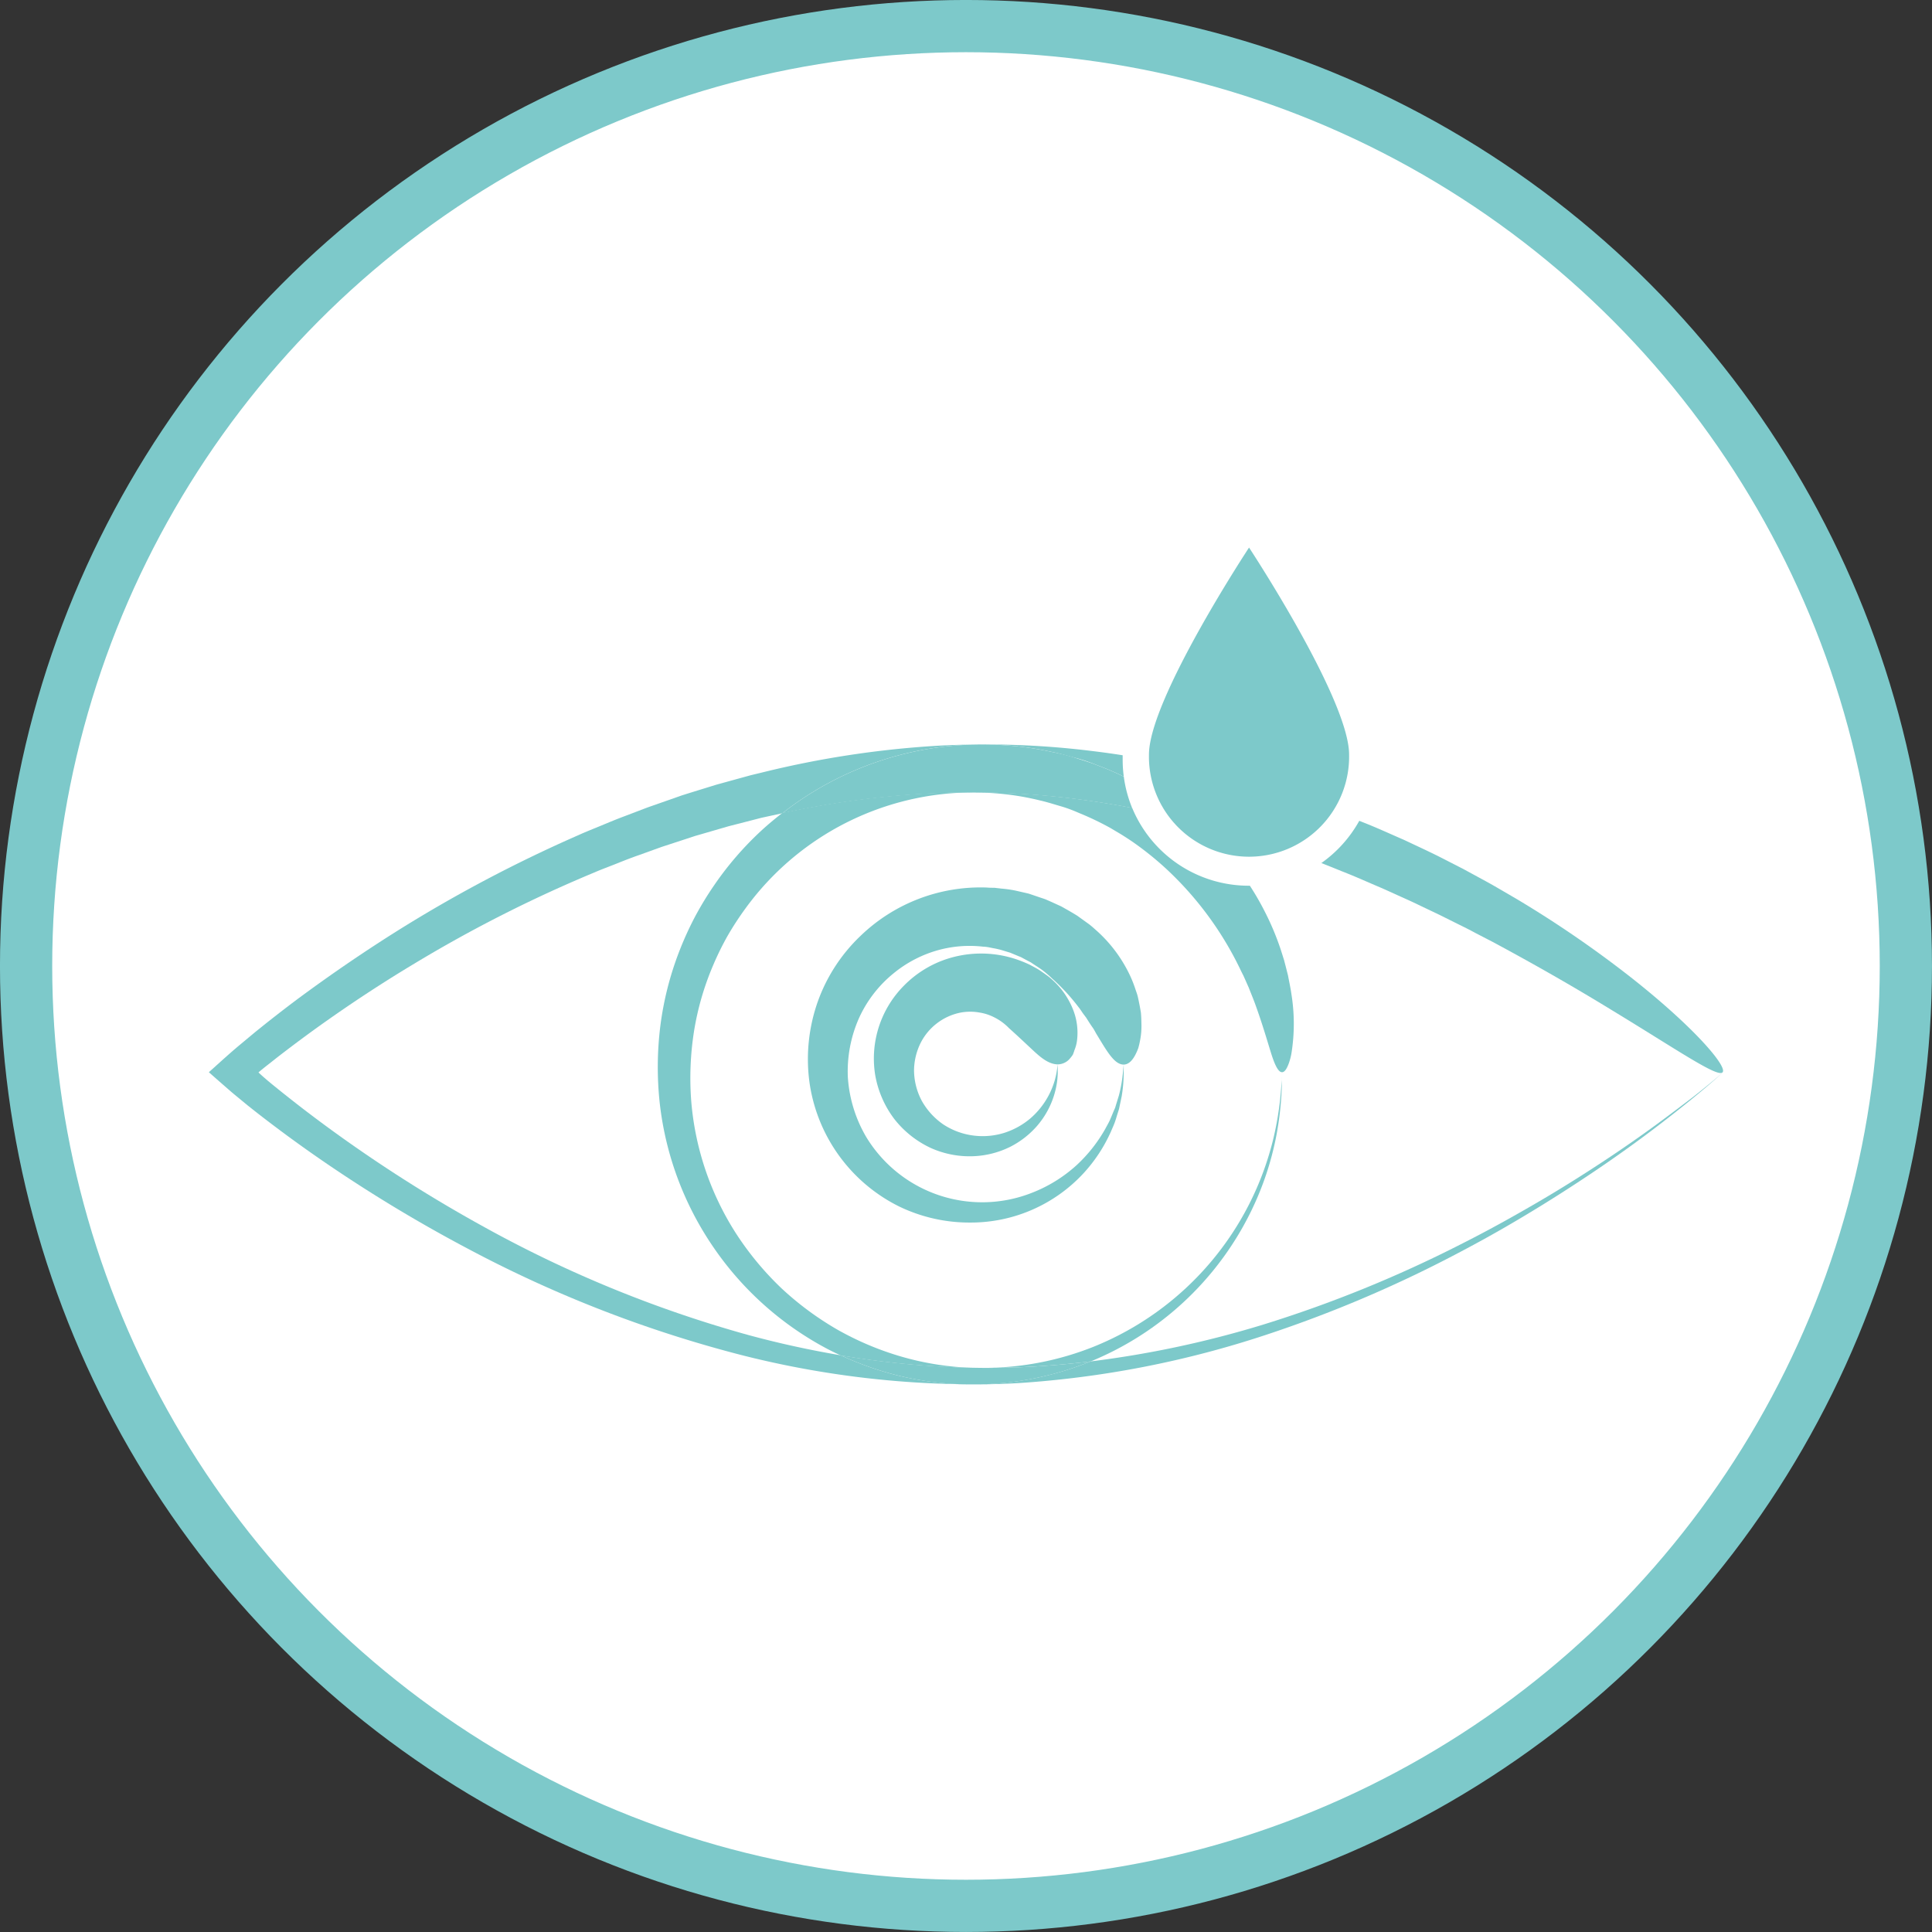
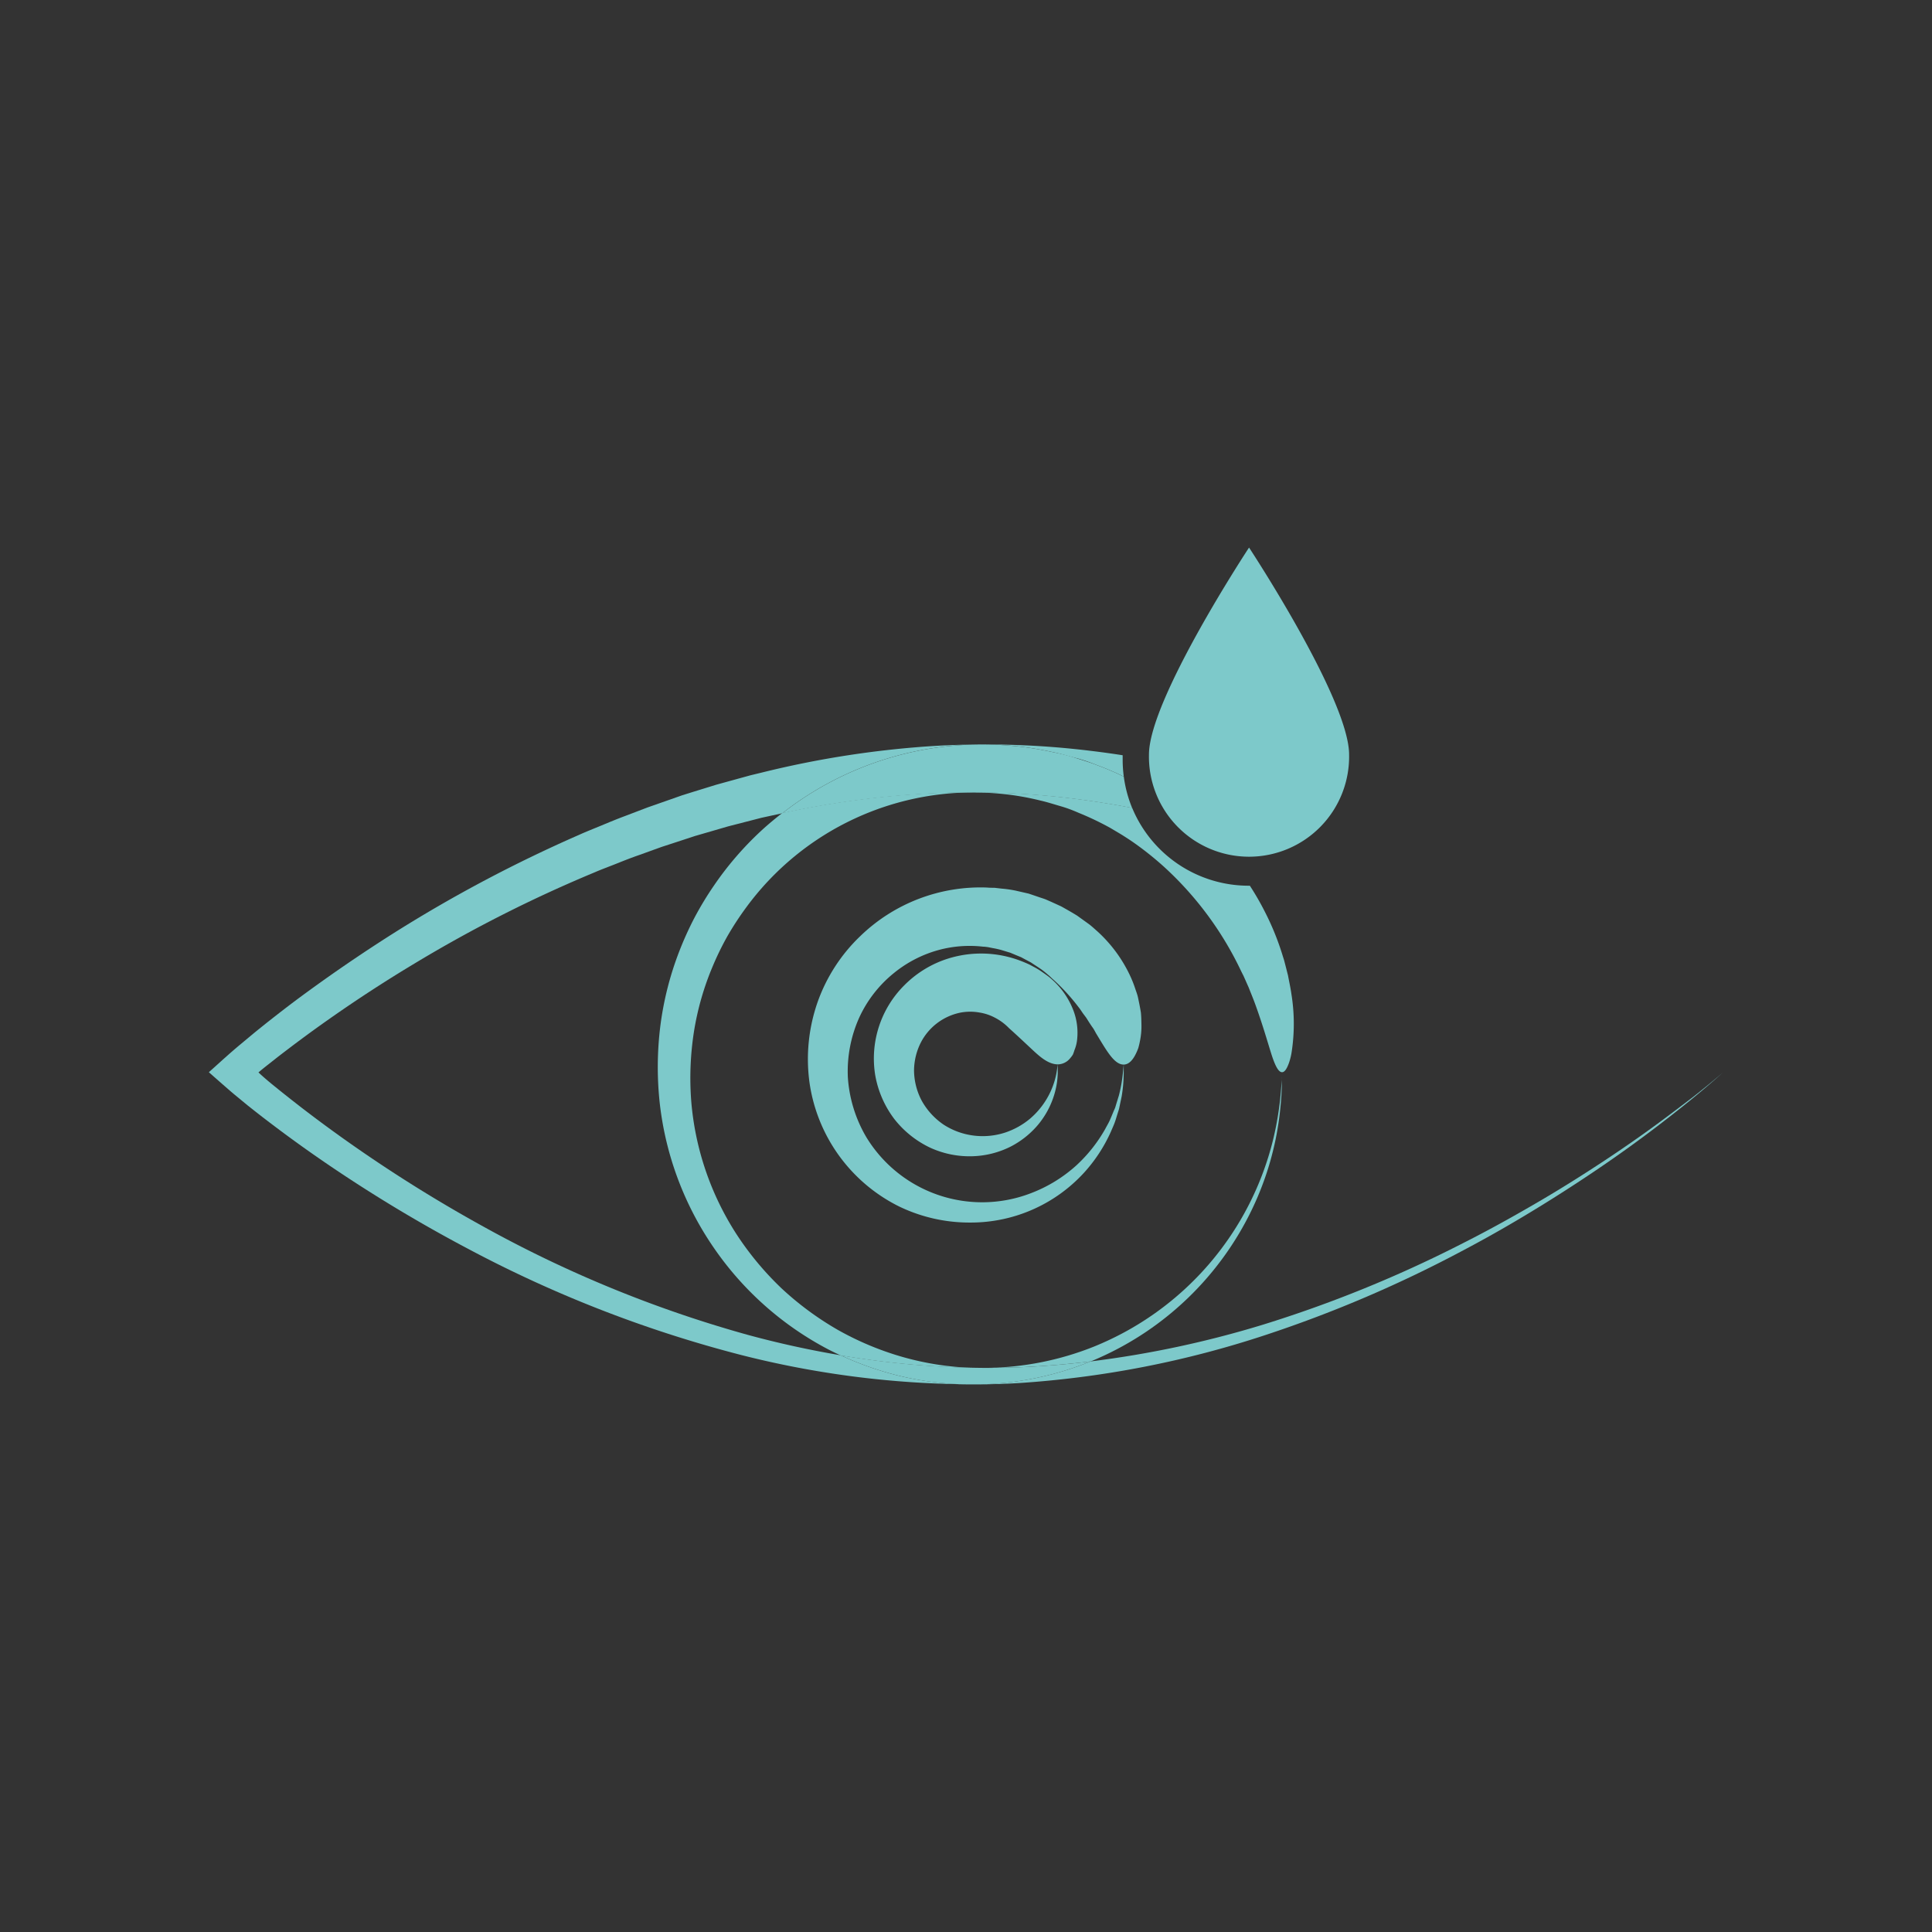
<svg xmlns="http://www.w3.org/2000/svg" viewBox="0 0 478.31 478.31">
  <rect x="0" y="0" width="478.31" height="478.31" fill="#333333" stroke="none" />
  <defs>
    <style>.cls-1{fill:#fff;stroke:#7dc9ca;stroke-miterlimit:10;stroke-width:12.93px;}.cls-2{fill:none;}.cls-3{fill:#7dc9ca;}</style>
  </defs>
  <title>Asset 4</title>
  <g id="Layer_2" data-name="Layer 2">
    <g id="Layer_1-2" data-name="Layer 1">
-       <circle class="cls-1" cx="239.15" cy="239.15" r="232.69" />
      <path class="cls-2" d="M189.48,323.35a81.14,81.14,0,0,1-12.67-14.23,78.62,78.62,0,0,1-13.46-35.79,82.48,82.48,0,0,1,.12-19.17,78.61,78.61,0,0,1,4.63-18.39,81.93,81.93,0,0,1,3.85-8.53,80.71,80.71,0,0,1,4.79-7.91,79.62,79.62,0,0,1,11.79-13.66c1.66-1.53,3.39-2.95,5.14-4.32l-2.49.54-2.71.59-2.7.7-5.45,1.4-5.47,1.59-2.76.8-2.74.9-5.54,1.81-5.54,2c-1.86.64-3.7,1.38-5.56,2.11S149,215.2,147.14,216a335.53,335.53,0,0,0-44.38,22.44c-7.31,4.38-14.55,9.08-21.64,14.09-3.56,2.48-7.06,5.08-10.53,7.73-.86.67-1.73,1.33-2.58,2l-2,1.57c-.66.52-1.34,1.06-2,1.64.41.39.83.77,1.27,1.16l.67.58.35.3.84.7c2.29,1.89,4.63,3.74,7,5.57q7.08,5.49,14.5,10.61a355.47,355.47,0,0,0,30.61,19,301,301,0,0,0,65.7,27c7.71,2.11,15.46,3.8,23.19,5.11-1.08-.5-2.14-1-3.2-1.56A81.53,81.53,0,0,1,189.48,323.35Z" />
      <path class="cls-2" d="M314.62,260.76c-.95-3-2.18-7.28-4-12.31-.46-1.26-1-2.55-1.53-3.9-.29-.66-.58-1.34-.89-2l-.45-1c-.17-.34-.33-.69-.51-1a83,83,0,0,0-19-25.77,78.52,78.52,0,0,0-7.34-5.9c-.86-.61-1.82-1.21-2.81-1.87s-2.1-1.26-3.23-1.94a71.77,71.77,0,0,0-7.78-3.72c-1.42-.62-3-1.1-4.53-1.67s-3.23-1-5-1.4a66.53,66.53,0,0,0-11.1-1.79,70,70,0,0,0-61.94,28.49,75.52,75.52,0,0,0-4.45,6.83,71.16,71.16,0,0,0-3.64,7.44,69.42,69.42,0,0,0-4.66,16.21,74.39,74.39,0,0,0-.68,17.22,71.37,71.37,0,0,0,11.16,32.88,75.06,75.06,0,0,0,11.2,13.48,75.85,75.85,0,0,0,14,10.32,74.27,74.27,0,0,0,15.77,6.61,71.64,71.64,0,0,0,16.47,2.71c1.17.06,2.33.07,3.49.08h.87a73.53,73.53,0,0,0,26.67-5.24,74.51,74.51,0,0,0,44.57-51.87,78.46,78.46,0,0,0,1.82-11.8c.1-1.37.12-2.43.16-3.14s0-1.07,0-1.07C316.42,265.53,315.58,263.77,314.62,260.76Zm-32.38-3.05a17.78,17.78,0,0,1-.42,1.77,13.59,13.59,0,0,1-.63,1.46c-.88,1.74-1.9,2.6-3,2.6v2.06a36.28,36.28,0,0,1-.5,5.84c-.14.62-.27,1.27-.42,2l-.22,1.06c-.09.36-.22.71-.33,1.08-.24.74-.48,1.5-.73,2.3s-.66,1.56-1,2.39A37.79,37.79,0,0,1,256.53,299a38.82,38.82,0,0,1-16.23,3.64,40,40,0,0,1-17.78-4,40.63,40.63,0,0,1-22.19-30.95,42.77,42.77,0,0,1,2.11-19.81A41.92,41.92,0,0,1,213,231.69a42.79,42.79,0,0,1,31.33-12c.62,0,1.24,0,1.85.06L248,220a28.91,28.91,0,0,1,3.45.52l3.23.74c1,.32,2,.66,2.95,1,.48.16,1,.3,1.4.49l1.3.57,2.43,1.11c1.49.83,2.84,1.59,4,2.33l2.93,2.11c.81.62,1.41,1.21,1.9,1.63A34.68,34.68,0,0,1,280,242.05a30.18,30.18,0,0,1,1.14,3c.16.5.32,1,.48,1.46s.22,1,.32,1.45q.3,1.44.51,2.76c.08.9.11,1.76.14,2.58A18.19,18.19,0,0,1,282.24,257.71Z" />
-       <path class="cls-2" d="M271.51,256.07c-.33-.52-.64-1.06-.95-1.62s-.75-1.09-1.11-1.66l-.54-.86c-.21-.28-.42-.57-.64-.85-.43-.57-.78-1.19-1.25-1.76a50.22,50.22,0,0,0-6.32-6.89c-.32-.27-.68-.67-1.19-1.09s-1.12-.88-1.81-1.44-1.57-1-2.48-1.65l-1.53-.81-.81-.44c-.28-.14-.59-.24-.89-.37l-1.87-.78-2.07-.63a19,19,0,0,0-2.25-.51l-1.18-.24c-.4-.05-.81-.08-1.23-.12a29.33,29.33,0,0,0-10.91.8,30.07,30.07,0,0,0-11.22,5.77A30.49,30.49,0,0,0,212.69,252a32.54,32.54,0,0,0-2.82,14.75,33.46,33.46,0,0,0,4.59,14.93,34,34,0,0,0,40.61,13.9,35.58,35.58,0,0,0,11.45-7,36.87,36.87,0,0,0,7.1-9c.4-.77.82-1.49,1.16-2.22s.62-1.46.9-2.15c.14-.35.3-.68.42-1s.2-.68.3-1l.58-1.88a35.75,35.75,0,0,0,1-5.7c.13-1.34.19-2,.19-2C275.86,263.52,274,260.21,271.51,256.07Zm-4.81,1.2A9.38,9.38,0,0,1,266,260a9.18,9.18,0,0,1-.51,1.09,7,7,0,0,1-.66.88,4,4,0,0,1-3.07,1.53l0,1.14a19.7,19.7,0,0,1-.17,3.25,21.16,21.16,0,0,1-4.92,10.83,22.06,22.06,0,0,1-6.57,5.15,22.49,22.49,0,0,1-9.33,2.38,23.42,23.42,0,0,1-10.49-2.07,24.67,24.67,0,0,1-9-7.18,25.14,25.14,0,0,1-4.73-11,25.61,25.61,0,0,1,7.26-22.16,26.47,26.47,0,0,1,9.41-6.1,27.38,27.38,0,0,1,18.34-.29,31.05,31.05,0,0,1,3.26,1.32c1,.51,1.81,1,2.55,1.44s1.35.93,1.88,1.32.9.75,1.2,1A19.48,19.48,0,0,1,265.7,250,15.54,15.54,0,0,1,266.7,257.27Z" />
      <path class="cls-2" d="M249.69,254.56a13.32,13.32,0,0,0-3.63-2.66,12,12,0,0,0-3.7-1.2,12.83,12.83,0,0,0-4.89.07,14.21,14.21,0,0,0-9.57,7.31,15.61,15.61,0,0,0-1.71,7,16.32,16.32,0,0,0,1.9,7.45,17.36,17.36,0,0,0,5.38,5.9,17.64,17.64,0,0,0,7.51,2.74,17.91,17.91,0,0,0,7.71-.73,18.87,18.87,0,0,0,6.25-3.48,19.68,19.68,0,0,0,6-9.18,19.39,19.39,0,0,0,.67-3.12l.15-1.13c-2.27,0-4.22-1.78-6.17-3.51S251.77,256.42,249.69,254.56Z" />
      <path class="cls-2" d="M398.86,250c-8.23-5-18.13-10.8-29.32-16.78L365.27,231c-1.43-.76-2.9-1.51-4.39-2.24l-4.49-2.24-4.62-2.2c-1.55-.76-3.12-1.48-4.72-2.19l-4.82-2.18c-3.27-1.37-6.55-2.88-9.94-4.19-1.37-.56-3.09-1.26-5.14-2.06a31.12,31.12,0,0,1-17.77,5.69,67.57,67.57,0,0,1,3.75,6.51,66.24,66.24,0,0,1,4.32,10.64c.13.43.27.85.4,1.27l.33,1.27c.22.84.42,1.66.63,2.46.32,1.64.65,3.19.86,4.69a46.07,46.07,0,0,1,.07,14.24,14.16,14.16,0,0,1-.49,2.2,10.73,10.73,0,0,1-.6,1.59c-.41.86-.84,1.3-1.3,1.3v1.07c0,.72,0,1.77-.05,3.15a78.48,78.48,0,0,1-1.42,11.91,74.86,74.86,0,0,1-5.94,17.76,76.4,76.4,0,0,1-38,36.81c-.63.28-1.27.56-1.92.82A251,251,0,0,0,312.6,328a308.7,308.7,0,0,0,49-19.91c7.09-3.57,13.61-7.2,19.56-10.71s11.34-6.89,16.13-10.08,9-6.14,12.66-8.8,6.67-5,9.11-6.9c4.89-3.85,7.39-6.08,7.39-6.08C425.24,266.84,415.34,260,398.86,250Z" />
      <path class="cls-3" d="M208.12,335.53c-7.73-1.31-15.48-3-23.19-5.11a301,301,0,0,1-65.7-27,355.47,355.47,0,0,1-30.61-19q-7.41-5.13-14.5-10.61c-2.35-1.83-4.69-3.68-7-5.57l-.84-.7-.35-.3-.67-.58c-.44-.39-.86-.77-1.27-1.16.67-.58,1.35-1.12,2-1.64l2-1.57c.85-.68,1.72-1.34,2.58-2,3.47-2.65,7-5.25,10.53-7.73,7.09-5,14.33-9.71,21.64-14.09A335.53,335.53,0,0,1,147.14,216c1.84-.8,3.73-1.48,5.57-2.22s3.7-1.47,5.56-2.11l5.54-2,5.54-1.81,2.74-.9,2.76-.8,5.47-1.59,5.45-1.4,2.7-.7,2.71-.59,2.49-.54a80.13,80.13,0,0,1,53.59-16.93,79.14,79.14,0,0,1,13.1,1.73c2.06.4,4,1,5.91,1.49s3.71,1.14,5.41,1.83a68.73,68.73,0,0,1,6.54,2.8,31.55,31.55,0,0,1-.28-4.15c0-.36,0-.74,0-1.13q-3.81-.6-7.81-1.08a215.22,215.22,0,0,0-38.25-1.26,239.71,239.71,0,0,0-43.26,6.62l-2.81.68-2.8.77-5.66,1.56L171.74,196l-2.85.89-2.84,1-5.71,2-5.69,2.17c-1.92.71-3.81,1.5-5.71,2.29s-3.83,1.54-5.72,2.4A345.94,345.94,0,0,0,98,230.68q-11.11,7-21.9,14.87c-3.6,2.61-7.14,5.35-10.66,8.14-.87.71-1.75,1.4-2.62,2.12l-1.3,1.08-1.87,1.56c-2.79,2.31-5.33,4.67-7.94,7,1.79,1.59,3.57,3.15,5.38,4.72.9.78,1.86,1.54,2.78,2.31l1.38,1.14.91.72c2.4,1.91,4.83,3.76,7.28,5.59q7.36,5.48,15,10.55a364.21,364.21,0,0,0,31.59,18.77,306.42,306.42,0,0,0,67.54,26.23,234,234,0,0,0,56,7.23A76.27,76.27,0,0,1,222,340.46,79.5,79.5,0,0,1,208.12,335.53Z" />
-       <path class="cls-3" d="M404.2,242.31a271.27,271.27,0,0,0-28.68-19.72l-4.31-2.51q-2.18-1.28-4.45-2.5l-4.58-2.49-4.73-2.42c-1.59-.82-3.22-1.61-4.86-2.39l-5-2.35c-3.4-1.47-6.8-3.05-10.35-4.43l-.72-.29a31.51,31.51,0,0,1-9.39,10.46c2.05.8,3.77,1.5,5.14,2.06,3.39,1.31,6.67,2.82,9.94,4.19l4.82,2.18c1.6.71,3.17,1.43,4.72,2.19l4.62,2.2,4.49,2.24c1.49.73,3,1.48,4.39,2.24l4.27,2.21c11.19,6,21.09,11.74,29.32,16.78,16.48,10,26.38,16.88,27.62,15.52S419.74,254.61,404.2,242.31Z" />
      <path class="cls-3" d="M410,278.46c-3.63,2.66-7.85,5.62-12.66,8.8s-10.17,6.59-16.13,10.08-12.47,7.14-19.56,10.71a308.7,308.7,0,0,1-49,19.91A251,251,0,0,1,270,337.05a77.19,77.19,0,0,1-27.41,5.67c3.18,0,6.35-.12,9.49-.3a245.36,245.36,0,0,0,61.29-11.93,310.73,310.73,0,0,0,49-21c7.05-3.72,13.52-7.5,19.41-11.14s11.23-7.15,16-10.44,8.92-6.33,12.49-9.06,6.58-5.12,9-7.1c4.81-3.95,7.26-6.23,7.26-6.23s-2.5,2.23-7.39,6.08C416.65,273.49,413.61,275.82,410,278.46Z" />
      <path class="cls-3" d="M243.22,338.65h0Z" />
      <path class="cls-3" d="M317.15,269.74a78.46,78.46,0,0,1-1.82,11.8,74.38,74.38,0,0,1-44.57,51.87,73.53,73.53,0,0,1-26.67,5.24q3.94,0,7.84-.13c6.14-.24,12.17-.75,18.1-1.47.65-.26,1.29-.54,1.92-.82a76.4,76.4,0,0,0,38-36.81,74.86,74.86,0,0,0,5.94-17.76,78.48,78.48,0,0,0,1.42-11.91c.05-1.38,0-2.43.05-3.15v-1.07s0,.36,0,1.07S317.25,268.37,317.15,269.74Z" />
      <path class="cls-3" d="M280.29,200c-3.73-.71-7.62-1.36-11.68-1.92a205,205,0,0,0-36.14-1.8,227.63,227.63,0,0,0-38.8,5c-1.75,1.37-3.48,2.79-5.14,4.32a79.62,79.62,0,0,0-11.79,13.66,80.71,80.71,0,0,0-4.79,7.91,81.93,81.93,0,0,0-3.85,8.53,78.61,78.61,0,0,0-4.63,18.39,82.48,82.48,0,0,0-.12,19.17,78.62,78.62,0,0,0,13.46,35.79A78.66,78.66,0,0,0,204.92,334c1.06.55,2.12,1.06,3.2,1.56a220.87,220.87,0,0,0,35.1,3.12c-1.16,0-2.32,0-3.49-.08a71.64,71.64,0,0,1-16.47-2.71,74.27,74.27,0,0,1-15.77-6.61,75.85,75.85,0,0,1-14-10.32,75.06,75.06,0,0,1-11.2-13.48,71.37,71.37,0,0,1-11.16-32.88,74.39,74.39,0,0,1,.68-17.22,69.42,69.42,0,0,1,4.66-16.21,71.16,71.16,0,0,1,3.64-7.44,75.52,75.52,0,0,1,4.45-6.83,69.69,69.69,0,0,1,61.94-28.49,66.53,66.53,0,0,1,11.1,1.79c1.73.39,3.36.93,5,1.4s3.11,1.05,4.53,1.67a71.77,71.77,0,0,1,7.78,3.72c1.13.68,2.22,1.3,3.23,1.94s1.95,1.26,2.81,1.87a78.52,78.52,0,0,1,7.34,5.9,83,83,0,0,1,19,25.77c.18.35.34.7.51,1l.45,1c.31.69.6,1.37.89,2,.52,1.35,1.07,2.64,1.53,3.9,1.83,5,3.06,9.3,4,12.31s1.8,4.77,2.73,4.77c.46,0,.89-.44,1.3-1.3a10.73,10.73,0,0,0,.6-1.59,14.16,14.16,0,0,0,.49-2.2,46.07,46.07,0,0,0-.07-14.24c-.21-1.5-.54-3-.86-4.69-.21-.8-.41-1.62-.63-2.46l-.33-1.27c-.13-.42-.27-.84-.4-1.27a66.24,66.24,0,0,0-4.32-10.64,67.57,67.57,0,0,0-3.75-6.51h-.2A31.24,31.24,0,0,1,280.29,200Z" />
      <path class="cls-3" d="M239.6,342.74c1,0,2,0,3,0-1,0-2,0-3,0Z" />
      <path class="cls-3" d="M251.93,338.52q-3.9.15-7.84.13h-.87a220.87,220.87,0,0,1-35.1-3.12A79.5,79.5,0,0,0,222,340.46a76.27,76.27,0,0,0,17.55,2.28c1,0,2,0,3,0A77.19,77.19,0,0,0,270,337.05C264.1,337.77,258.07,338.28,251.93,338.52Z" />
      <path class="cls-3" d="M268.61,198.11c4.06.56,7.95,1.21,11.68,1.92a31.06,31.06,0,0,1-2.07-7.76,68.73,68.73,0,0,0-6.54-2.8c-1.7-.69-3.54-1.22-5.41-1.83s-3.85-1.09-5.91-1.49a79.14,79.14,0,0,0-13.1-1.73,80.13,80.13,0,0,0-53.59,16.93,227.63,227.63,0,0,1,38.8-5A205,205,0,0,1,268.61,198.11Z" />
      <path class="cls-3" d="M282.46,250.73q-.21-1.32-.51-2.76c-.1-.47-.2-1-.32-1.45s-.32-1-.48-1.46a30.18,30.18,0,0,0-1.14-3,34.68,34.68,0,0,0-8.45-11.59c-.49-.42-1.09-1-1.9-1.63l-2.93-2.11c-1.17-.74-2.52-1.5-4-2.33l-2.43-1.11-1.3-.57c-.45-.19-.92-.33-1.4-.49-.95-.32-1.93-.66-2.95-1l-3.23-.74A28.91,28.91,0,0,0,248,220l-1.81-.21c-.61,0-1.23,0-1.85-.06a42.79,42.79,0,0,0-31.33,12,41.92,41.92,0,0,0-10.53,16.18,42.77,42.77,0,0,0-2.11,19.81,40.63,40.63,0,0,0,22.19,30.95,40,40,0,0,0,17.78,4,38,38,0,0,0,28-12.3A38.37,38.37,0,0,0,275,280.23c.35-.83.72-1.61,1-2.39s.49-1.56.73-2.3c.11-.37.24-.72.33-1.08l.22-1.06c.15-.69.28-1.34.42-2a36.28,36.28,0,0,0,.5-5.84v-2.06s-.06.71-.19,2a35.75,35.75,0,0,1-1,5.7l-.58,1.88c-.1.33-.2.66-.3,1s-.28.67-.42,1c-.28.69-.58,1.41-.9,2.15s-.76,1.45-1.16,2.22a36.87,36.87,0,0,1-7.1,9,35.58,35.58,0,0,1-11.45,7,33.56,33.56,0,0,1-40.61-13.9,33.46,33.46,0,0,1-4.59-14.93A32.54,32.54,0,0,1,212.69,252a30.49,30.49,0,0,1,8.57-11.06,30.07,30.07,0,0,1,11.22-5.77,29.33,29.33,0,0,1,10.91-.8c.42,0,.83.07,1.23.12l1.18.24a19,19,0,0,1,2.25.51l2.07.63,1.87.78c.3.13.61.23.89.37l.81.44,1.53.81c.91.62,1.75,1.14,2.48,1.65s1.29,1,1.81,1.44.87.82,1.19,1.09a50.22,50.22,0,0,1,6.32,6.89c.47.57.82,1.19,1.25,1.76.22.28.43.57.64.85l.54.86c.36.57.73,1.13,1.11,1.66s.62,1.1.95,1.62c2.52,4.14,4.35,7.45,6.66,7.47,1.12,0,2.14-.86,3-2.6a13.59,13.59,0,0,0,.63-1.46,17.78,17.78,0,0,0,.42-1.77,18.19,18.19,0,0,0,.36-4.4C282.57,252.49,282.54,251.63,282.46,250.73Z" />
      <path class="cls-3" d="M260.55,242.59c-.3-.27-.69-.63-1.2-1s-1.15-.83-1.88-1.32-1.6-.93-2.55-1.44a31.05,31.05,0,0,0-3.26-1.32,27.38,27.38,0,0,0-18.34.29,26.47,26.47,0,0,0-9.41,6.1A25.61,25.61,0,0,0,216.65,266a25.14,25.14,0,0,0,4.73,11,24.67,24.67,0,0,0,9,7.18,23.42,23.42,0,0,0,10.49,2.07,22.49,22.49,0,0,0,9.33-2.38,22.06,22.06,0,0,0,6.57-5.15,21.16,21.16,0,0,0,4.92-10.83,19.7,19.7,0,0,0,.17-3.25l0-1.14-.15,1.13a19.39,19.39,0,0,1-.67,3.12,19.68,19.68,0,0,1-6,9.18,18.87,18.87,0,0,1-6.25,3.48,17.91,17.91,0,0,1-7.71.73,17.64,17.64,0,0,1-7.51-2.74,17.36,17.36,0,0,1-5.38-5.9,16.32,16.32,0,0,1-1.9-7.45,15.61,15.61,0,0,1,1.71-7,14.21,14.21,0,0,1,9.57-7.31,12.83,12.83,0,0,1,4.89-.07,12,12,0,0,1,3.7,1.2,13.32,13.32,0,0,1,3.63,2.66c2.08,1.86,4,3.68,5.92,5.47s3.9,3.48,6.17,3.51a4,4,0,0,0,3.07-1.53,7,7,0,0,0,.66-.88A9.18,9.18,0,0,0,266,260a9.38,9.38,0,0,0,.68-2.77,15.54,15.54,0,0,0-1-7.23A19.48,19.48,0,0,0,260.55,242.59Z" />
      <path class="cls-3" d="M334,186.82a24.78,24.78,0,1,1-49.55,0c0-13.68,24.78-51.26,24.78-51.26S334,173.14,334,186.82Z" />
    </g>
  </g>
</svg>